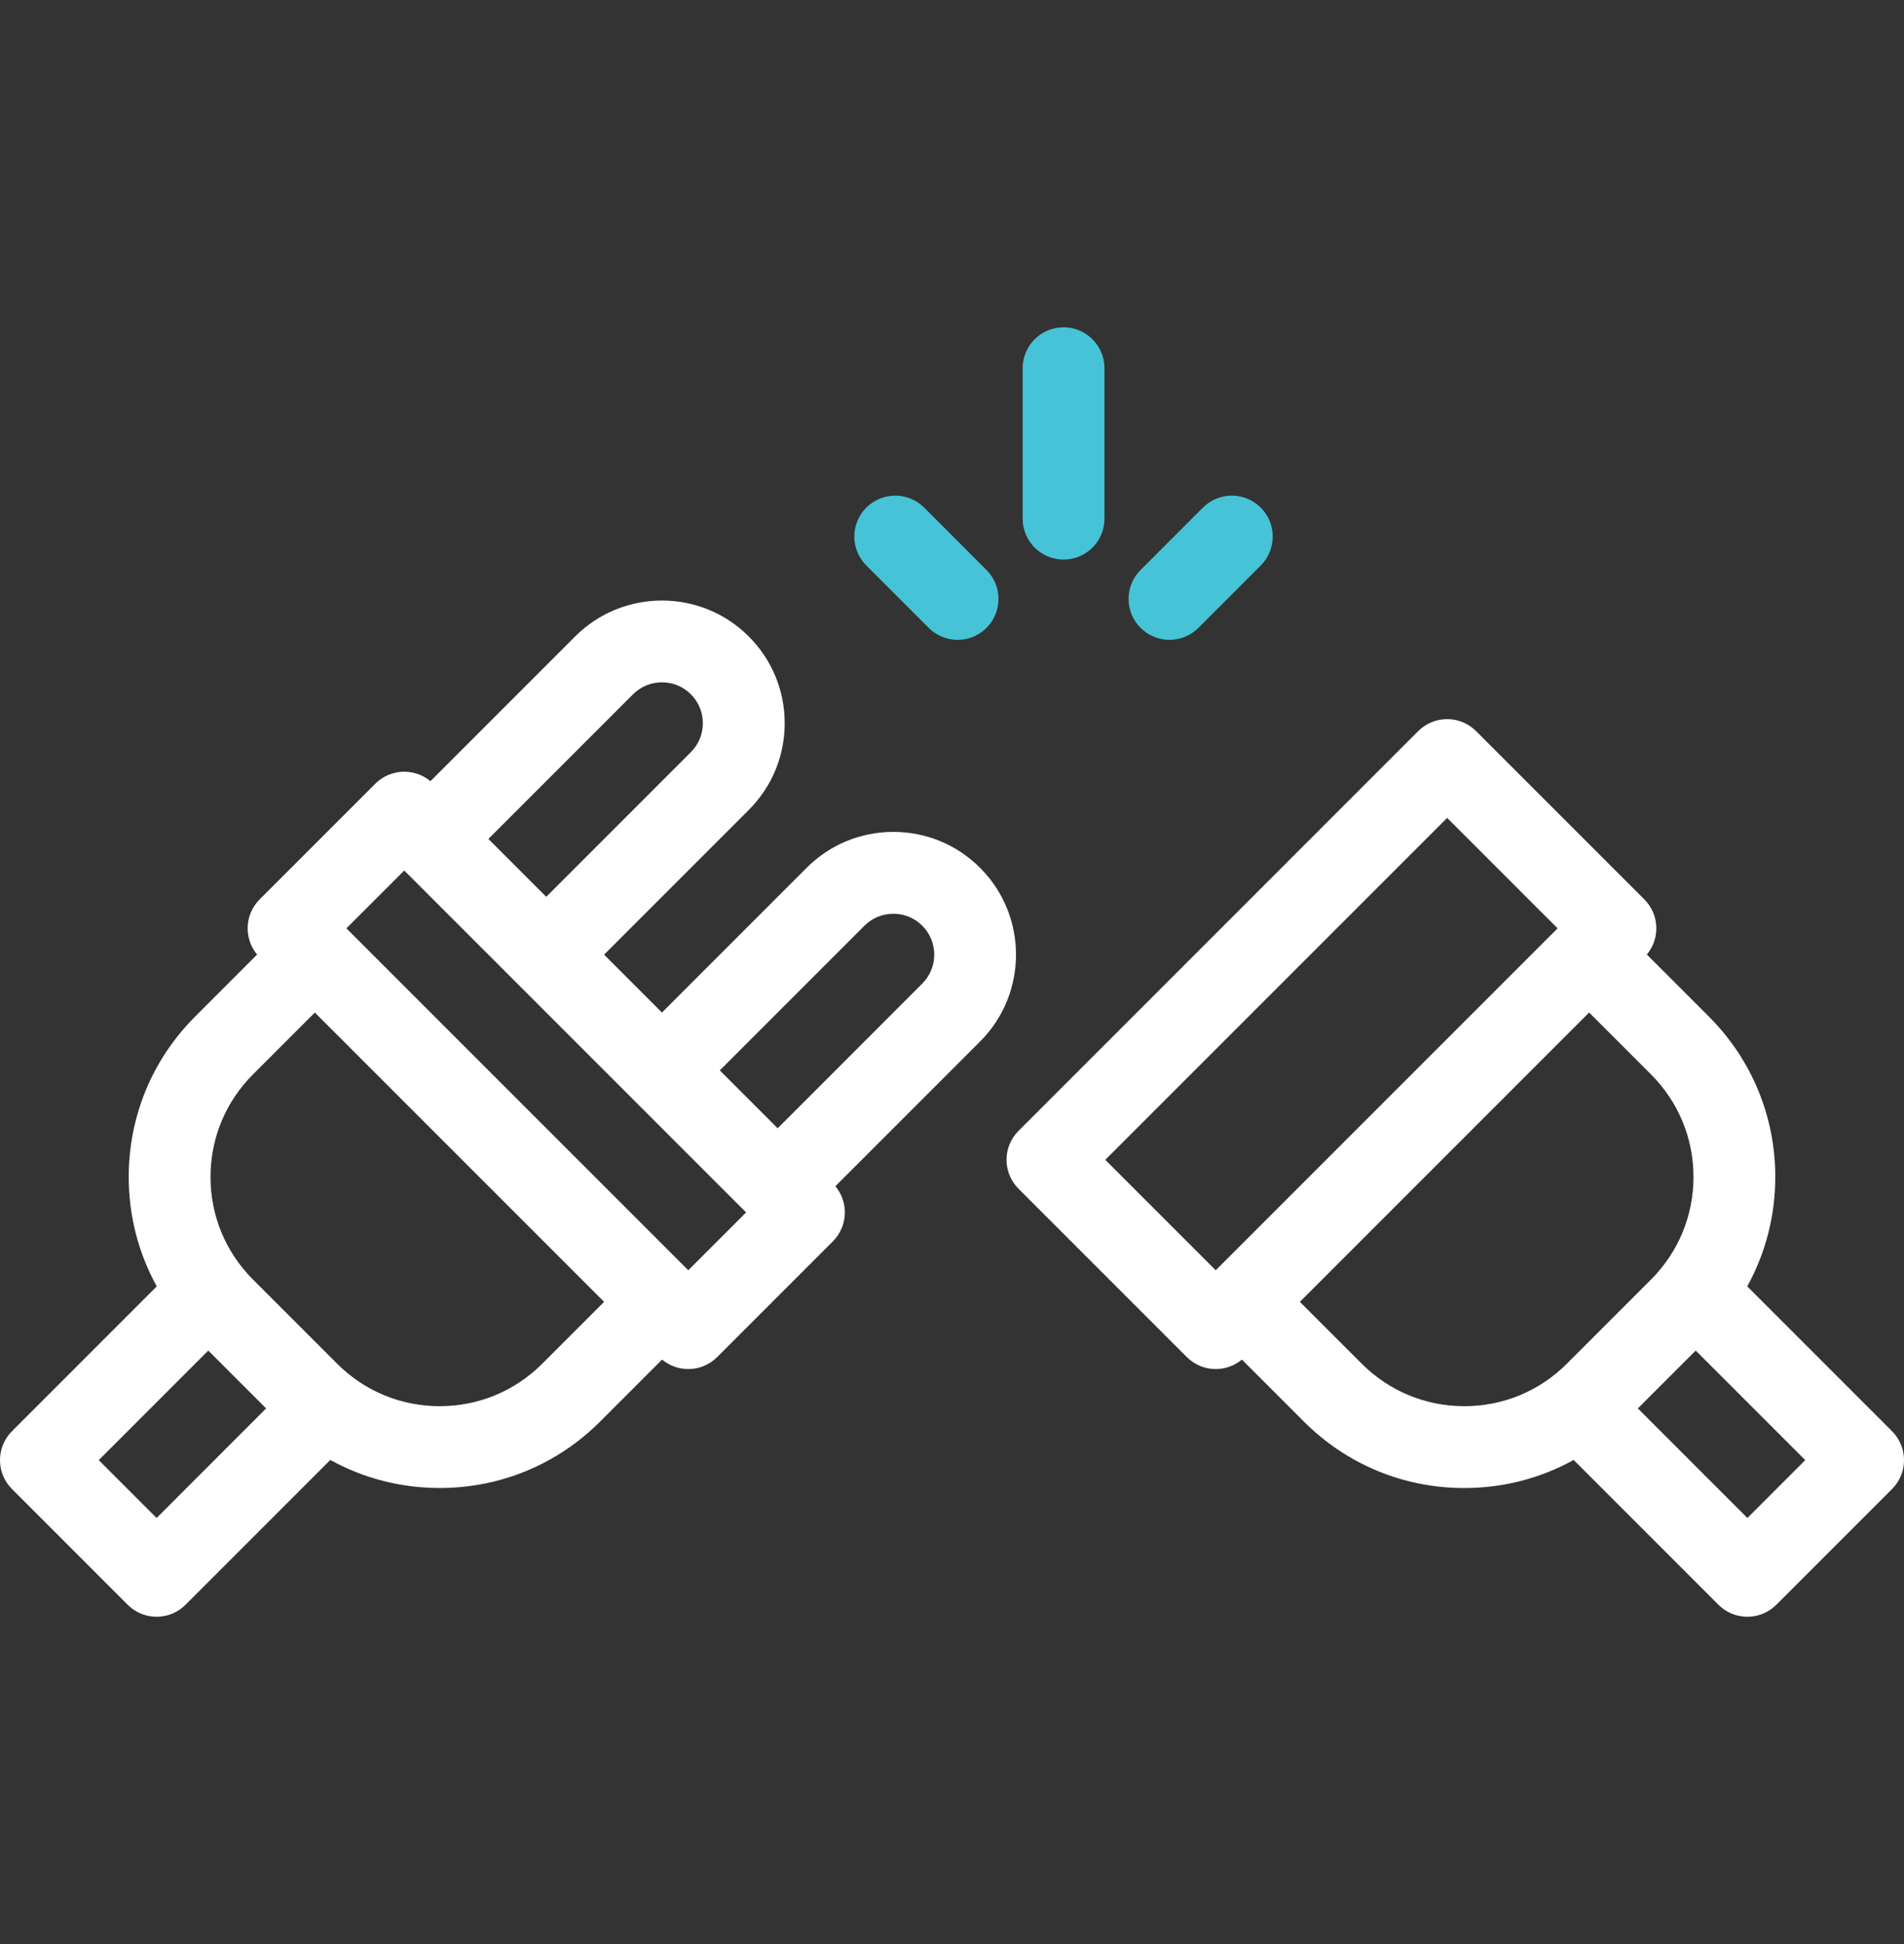
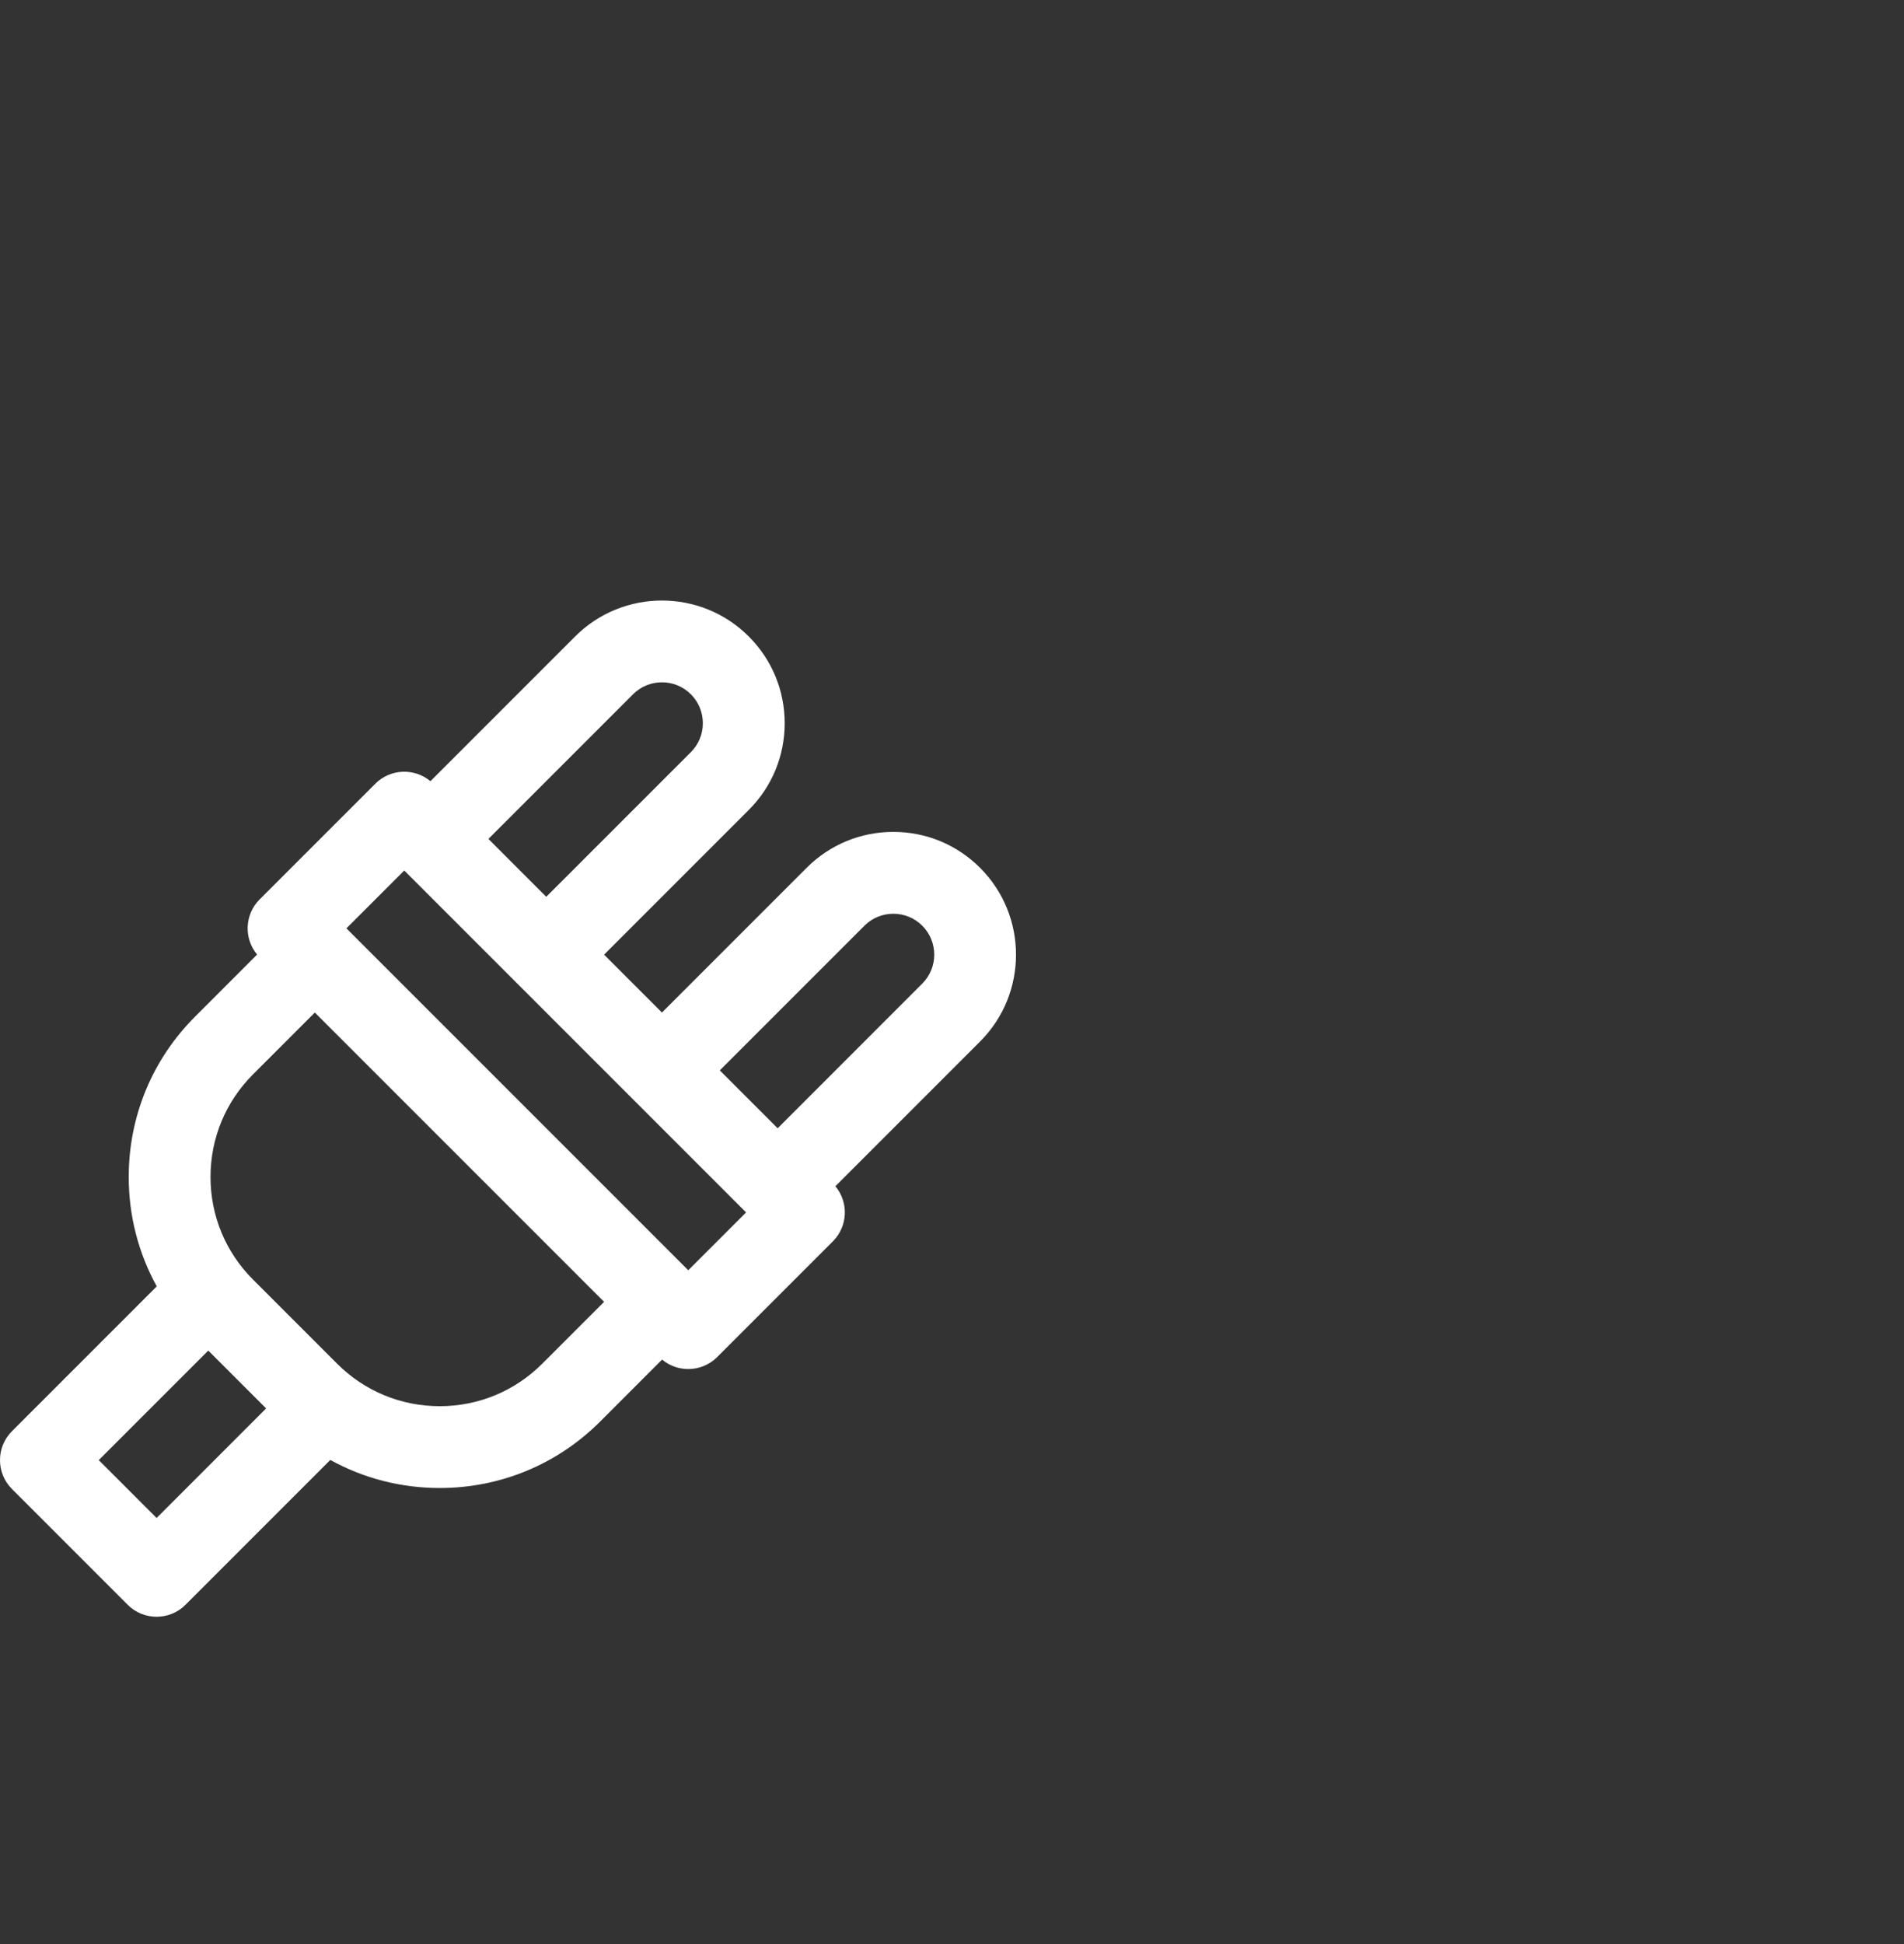
<svg xmlns="http://www.w3.org/2000/svg" width="48" height="49" viewBox="0 0 48 49" fill="none">
  <rect x="0" y="0" width="48" height="49" fill="#333333" stroke="none" />
  <path d="M24.709 21.875C24.125 21.29 23.348 20.968 22.521 20.968C21.695 20.968 20.918 21.29 20.334 21.875L16.688 25.521L15.229 24.062L18.875 20.416C19.46 19.832 19.782 19.055 19.782 18.229C19.782 17.402 19.46 16.625 18.875 16.041C17.669 14.835 15.707 14.835 14.5 16.041L10.851 19.69C10.446 19.352 9.843 19.373 9.462 19.753L6.545 22.67C6.165 23.05 6.144 23.654 6.482 24.059L4.92 25.622C3.839 26.702 3.245 28.138 3.245 29.666C3.245 30.646 3.491 31.588 3.952 32.423L0.302 36.073C-0.101 36.476 -0.101 37.129 0.302 37.531L3.219 40.448C3.42 40.65 3.684 40.75 3.948 40.75C4.212 40.75 4.476 40.65 4.677 40.448L8.327 36.798C9.162 37.259 10.104 37.505 11.085 37.505C12.612 37.505 14.048 36.911 15.129 35.831L16.691 34.268C16.882 34.427 17.116 34.507 17.351 34.507C17.615 34.507 17.879 34.406 18.08 34.205L20.997 31.288C21.377 30.907 21.398 30.304 21.06 29.899L24.709 26.25C25.915 25.044 25.915 23.081 24.709 21.875ZM15.959 17.499C16.361 17.097 17.015 17.097 17.417 17.499C17.612 17.694 17.719 17.953 17.719 18.229C17.719 18.504 17.612 18.763 17.417 18.958L13.771 22.604L12.313 21.145L15.959 17.499ZM3.948 38.261L2.49 36.802L5.251 34.041L6.709 35.499L3.948 38.261ZM13.67 34.372C12.979 35.063 12.061 35.443 11.085 35.443C10.108 35.443 9.19 35.063 8.499 34.372L6.378 32.251C5.687 31.56 5.307 30.642 5.307 29.666C5.307 28.689 5.687 27.771 6.378 27.08L7.937 25.521L15.229 32.813L13.67 34.372ZM17.351 32.017L8.733 23.399L10.191 21.941L18.809 30.559L17.351 32.017ZM23.251 24.791L19.605 28.438L18.146 26.979L21.792 23.333C21.987 23.138 22.246 23.031 22.521 23.031C22.797 23.031 23.056 23.138 23.251 23.333C23.653 23.735 23.653 24.389 23.251 24.791Z" fill="white" />
-   <path d="M47.698 36.073L44.048 32.423C44.509 31.588 44.755 30.646 44.755 29.666C44.755 28.138 44.16 26.702 43.08 25.622L41.517 24.059C41.855 23.654 41.835 23.051 41.454 22.67L37.212 18.428C36.809 18.025 36.156 18.025 35.753 18.428L25.677 28.504C25.274 28.907 25.274 29.559 25.677 29.962L29.92 34.205C30.121 34.406 30.385 34.507 30.649 34.507C30.883 34.507 31.118 34.427 31.308 34.268L32.871 35.831C33.951 36.911 35.387 37.506 36.915 37.506C37.895 37.506 38.837 37.26 39.672 36.798L43.322 40.448C43.524 40.65 43.788 40.75 44.051 40.75C44.315 40.75 44.579 40.65 44.781 40.448L47.698 37.532C48.101 37.129 48.101 36.476 47.698 36.073ZM27.865 29.233L36.483 20.615L39.267 23.399L30.649 32.017L27.865 29.233ZM34.33 34.372L32.77 32.813L40.062 25.521L41.622 27.08C42.312 27.771 42.693 28.689 42.693 29.666C42.693 30.642 42.312 31.56 41.622 32.251L39.501 34.372C38.81 35.063 37.892 35.443 36.915 35.443C35.939 35.443 35.02 35.063 34.33 34.372ZM44.052 38.261L41.29 35.499L42.749 34.041L45.51 36.802L44.052 38.261Z" fill="white" />
-   <path d="M26.812 8.25C26.243 8.25 25.781 8.711 25.781 9.281V13.073C25.781 13.642 26.243 14.104 26.812 14.104C27.382 14.104 27.844 13.642 27.844 13.073V9.281C27.844 8.711 27.382 8.25 26.812 8.25Z" fill="#46C3D7" />
-   <path d="M31.784 12.794C31.381 12.392 30.728 12.392 30.325 12.794L28.753 14.367C28.351 14.769 28.351 15.422 28.753 15.825C28.954 16.026 29.218 16.127 29.482 16.127C29.746 16.127 30.01 16.026 30.212 15.825L31.784 14.253C32.186 13.85 32.186 13.197 31.784 12.794Z" fill="#46C3D7" />
-   <path d="M23.299 12.794C22.896 12.392 22.243 12.392 21.84 12.794C21.437 13.197 21.437 13.85 21.84 14.253L23.412 15.825C23.613 16.026 23.878 16.127 24.141 16.127C24.405 16.127 24.669 16.026 24.87 15.825C25.273 15.422 25.273 14.769 24.87 14.367L23.299 12.794Z" fill="#46C3D7" />
</svg>